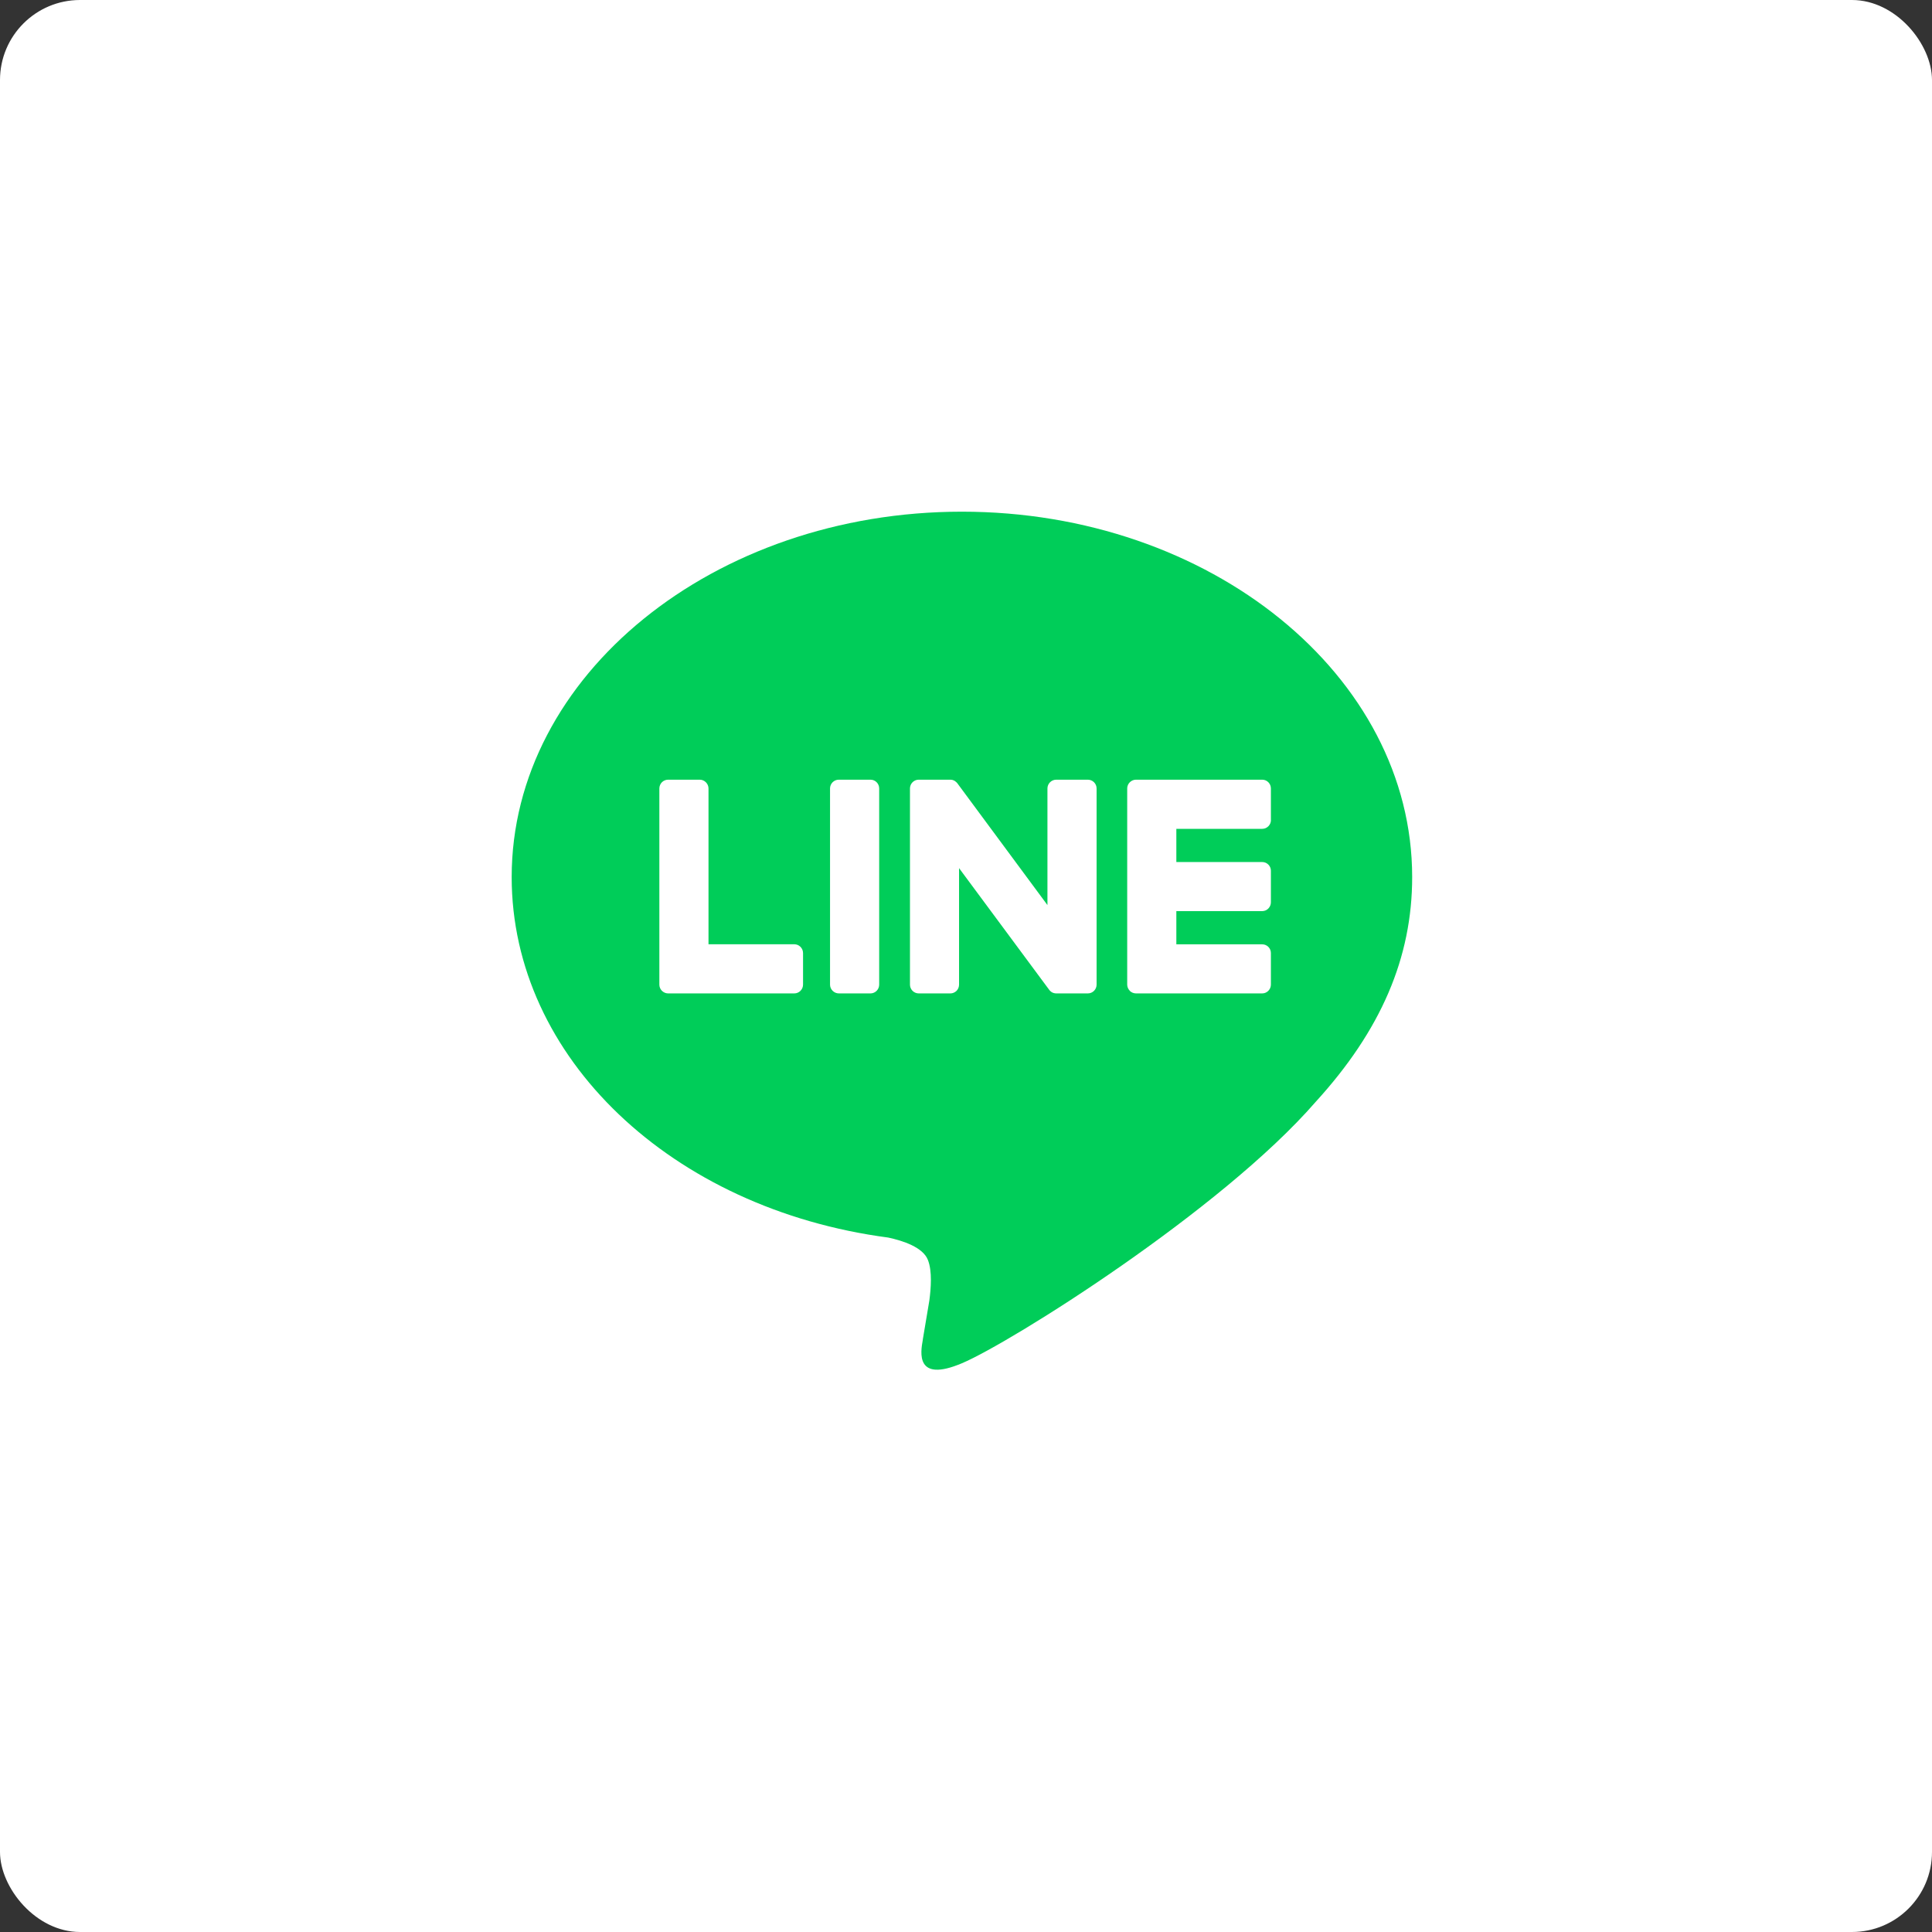
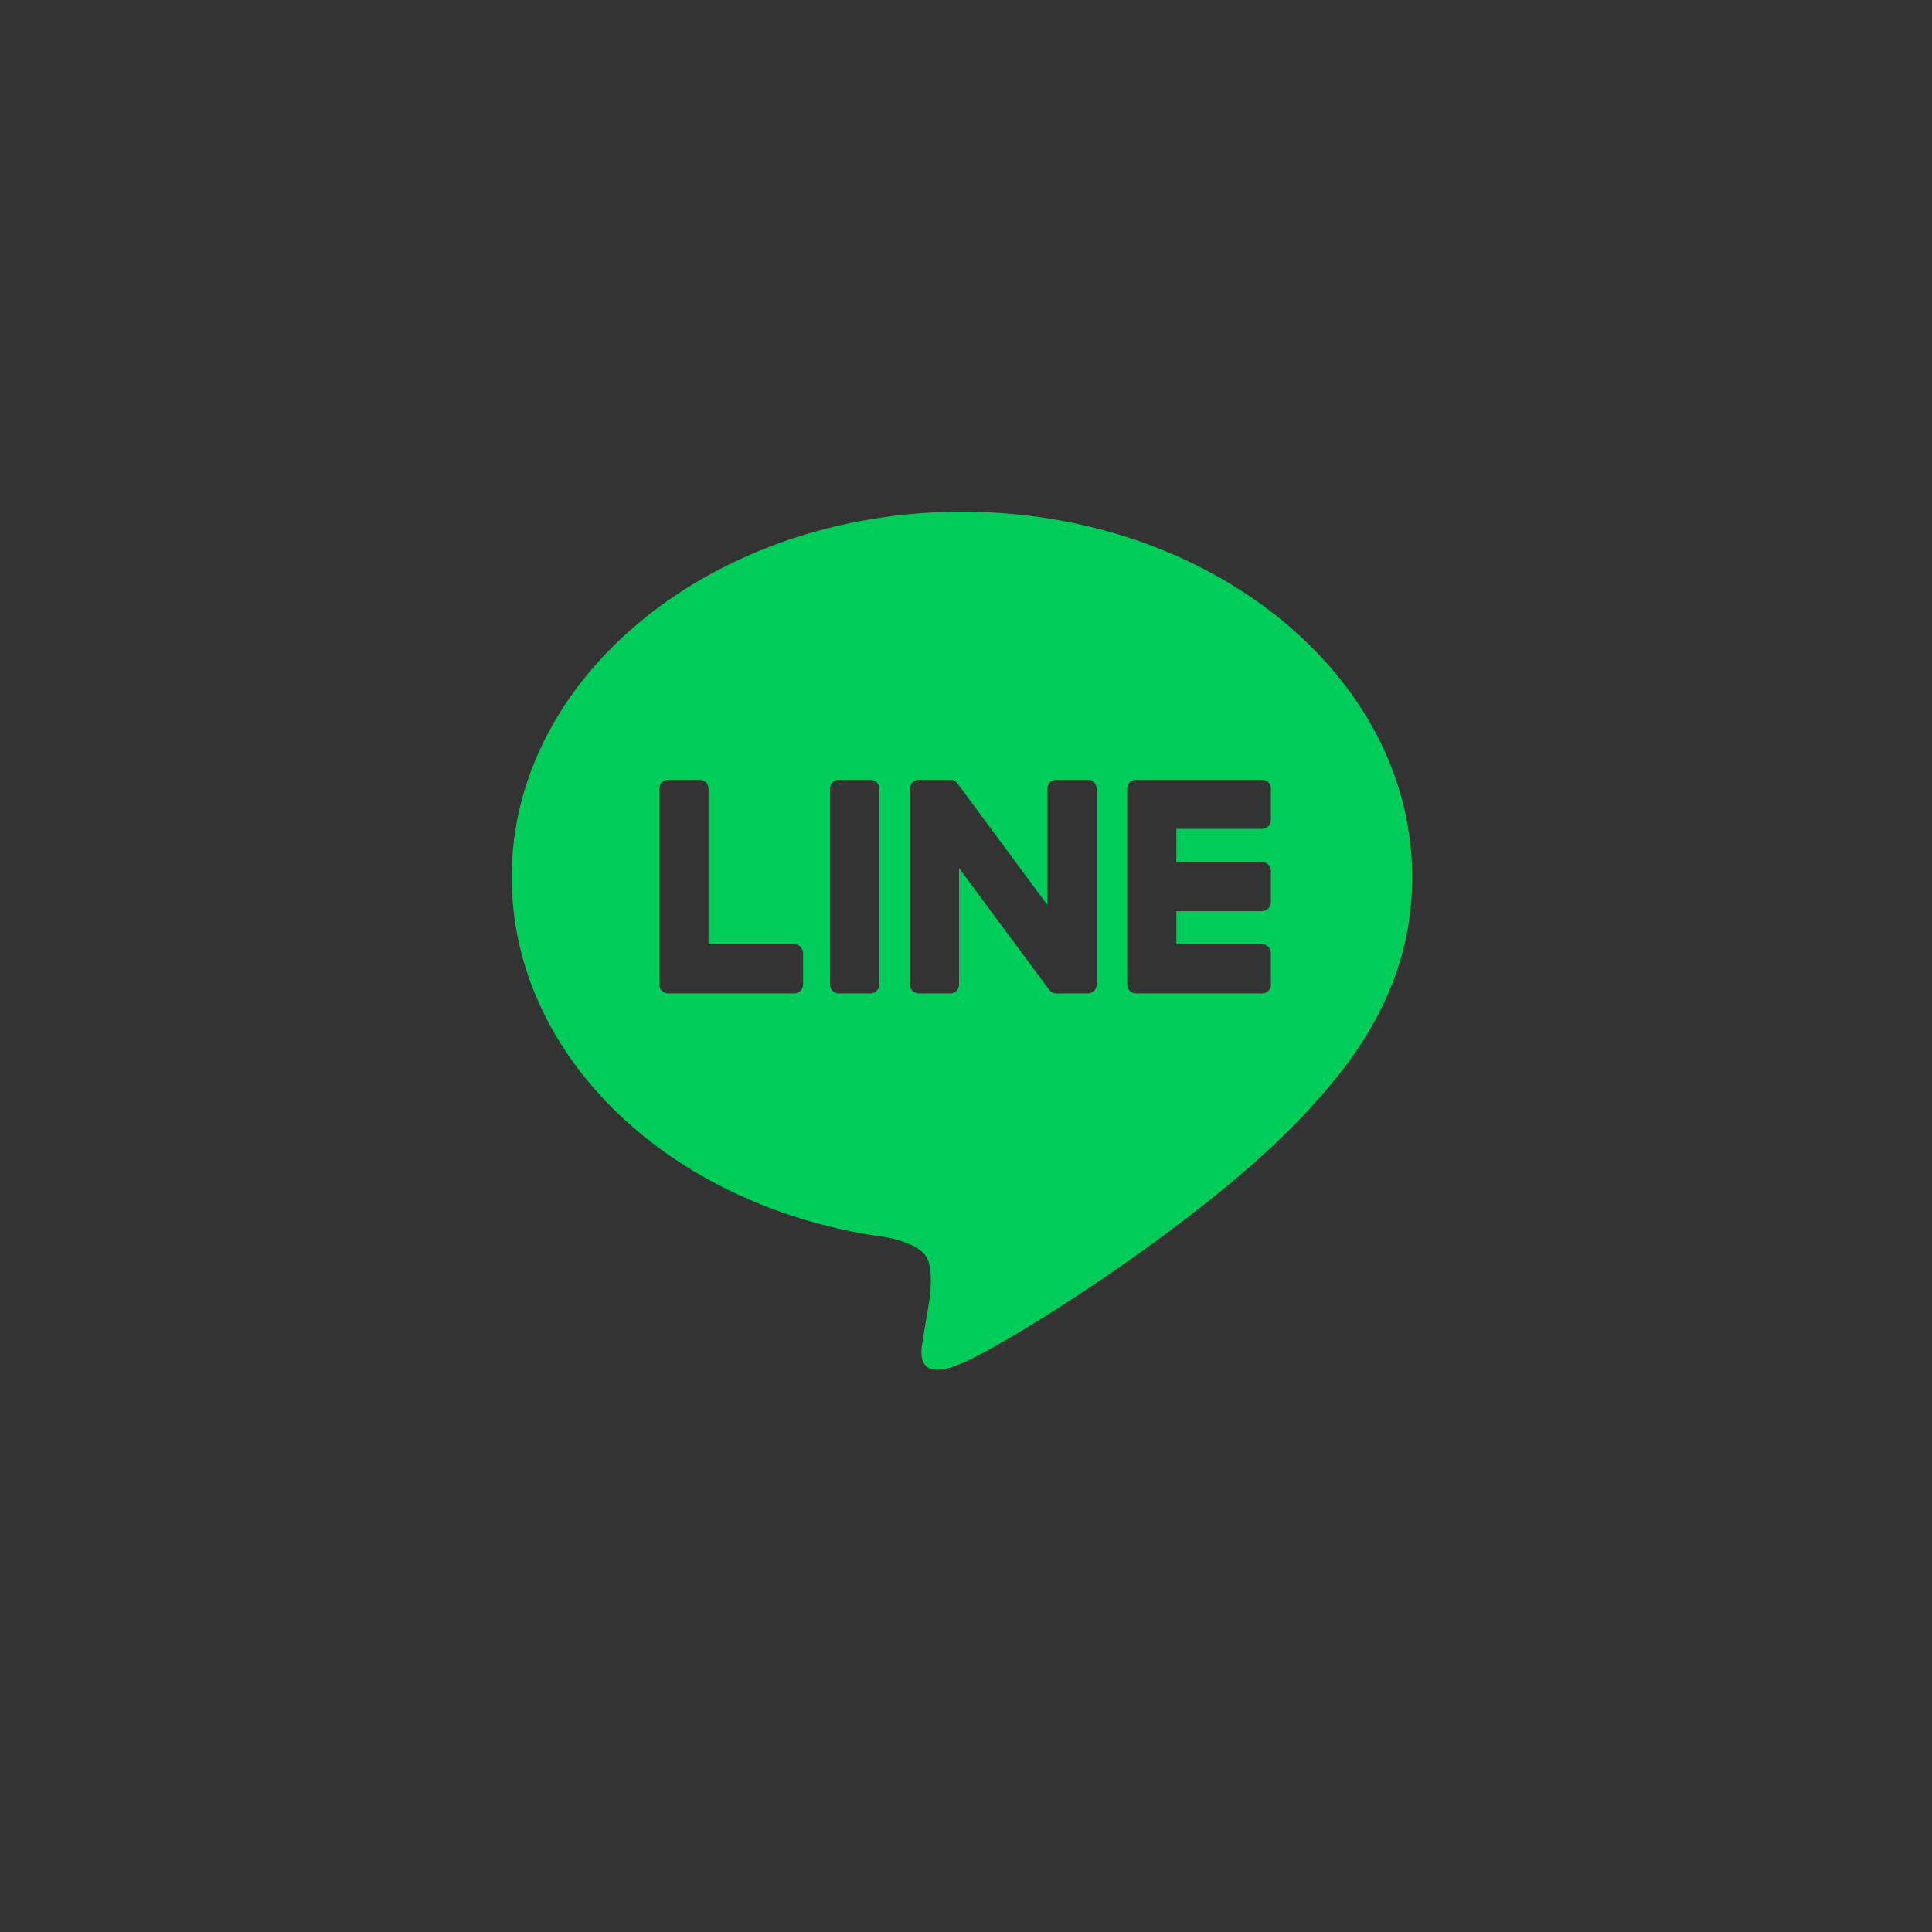
<svg xmlns="http://www.w3.org/2000/svg" width="32" height="32" viewBox="0 0 32 32" fill="none">
  <rect x="0" y="0" width="32" height="32" fill="#333333" stroke="none" />
-   <rect width="32" height="32" rx="1.326" fill="white" />
-   <rect x="4" y="4" width="23.865" height="23.865" rx="1.492" fill="white" />
  <path fill-rule="evenodd" clip-rule="evenodd" d="M15.932 8.475C20.045 8.475 23.39 11.189 23.39 14.527C23.39 15.863 22.873 17.065 21.792 18.25C20.227 20.051 16.729 22.245 15.932 22.58C15.159 22.907 15.248 22.397 15.284 22.195L15.286 22.178L15.393 21.54C15.418 21.35 15.444 21.054 15.368 20.866C15.285 20.658 14.955 20.55 14.712 20.498C11.128 20.025 8.475 17.518 8.475 14.527C8.475 11.189 11.821 8.475 15.932 8.475ZM13.156 15.64H11.735V13.059C11.735 13.021 11.719 12.984 11.692 12.957C11.665 12.93 11.629 12.914 11.59 12.914H11.066C11.047 12.914 11.028 12.918 11.011 12.925C10.993 12.932 10.977 12.943 10.963 12.957C10.95 12.97 10.939 12.986 10.932 13.004C10.925 13.021 10.921 13.04 10.921 13.059V16.309C10.921 16.347 10.937 16.384 10.962 16.409V16.41L10.964 16.412L10.966 16.413C10.993 16.439 11.029 16.454 11.066 16.454H13.156C13.236 16.454 13.301 16.388 13.301 16.308V15.786C13.301 15.767 13.297 15.748 13.29 15.73C13.283 15.713 13.272 15.697 13.259 15.683C13.245 15.669 13.229 15.659 13.212 15.651C13.194 15.644 13.175 15.64 13.156 15.64ZM13.894 12.914H14.418C14.498 12.914 14.562 12.979 14.562 13.059V16.309C14.562 16.389 14.497 16.454 14.418 16.454H13.894C13.855 16.454 13.818 16.438 13.791 16.411C13.764 16.384 13.748 16.348 13.748 16.309V13.059C13.748 12.979 13.813 12.914 13.894 12.914ZM17.495 12.914H18.017C18.098 12.914 18.163 12.979 18.163 13.059V16.309C18.163 16.389 18.098 16.454 18.018 16.454H17.495C17.482 16.454 17.47 16.452 17.458 16.449H17.456C17.452 16.448 17.449 16.447 17.445 16.445L17.441 16.443L17.434 16.441C17.432 16.439 17.429 16.438 17.427 16.437L17.424 16.436L17.415 16.43L17.414 16.429C17.399 16.42 17.387 16.407 17.377 16.393L15.885 14.379V16.309C15.885 16.328 15.881 16.347 15.874 16.365C15.867 16.382 15.856 16.398 15.843 16.412C15.829 16.425 15.813 16.436 15.796 16.443C15.778 16.451 15.759 16.454 15.74 16.454H15.217C15.179 16.454 15.142 16.439 15.115 16.412C15.088 16.385 15.072 16.348 15.072 16.31V13.059C15.072 12.979 15.137 12.914 15.217 12.914H15.746L15.751 12.915H15.756L15.759 12.916H15.765L15.774 12.919H15.776L15.778 12.919L15.787 12.922L15.792 12.924C15.795 12.925 15.797 12.927 15.8 12.928L15.803 12.929L15.805 12.93C15.809 12.932 15.813 12.934 15.817 12.937L15.82 12.939L15.824 12.942V12.943C15.826 12.943 15.827 12.945 15.828 12.946C15.831 12.947 15.833 12.949 15.835 12.951L15.838 12.954C15.846 12.961 15.854 12.969 15.86 12.978L17.349 14.991V13.059C17.349 12.979 17.415 12.914 17.495 12.914ZM21.051 13.582C21.051 13.662 20.986 13.728 20.907 13.728H19.484V14.278H20.906C20.986 14.278 21.05 14.343 21.05 14.422V14.945C21.05 15.025 20.985 15.091 20.906 15.091H19.484V15.641H20.906C20.986 15.641 21.05 15.706 21.05 15.785V16.308C21.05 16.388 20.985 16.454 20.906 16.454H18.816C18.797 16.454 18.778 16.45 18.76 16.443C18.743 16.436 18.727 16.425 18.713 16.412L18.712 16.409C18.685 16.382 18.671 16.346 18.67 16.309V13.059C18.67 13.02 18.686 12.985 18.71 12.96L18.713 12.957L18.714 12.956C18.741 12.929 18.778 12.914 18.816 12.914H20.906C20.986 12.914 21.05 12.979 21.05 13.059V13.582H21.051Z" fill="#00CD59" />
</svg>